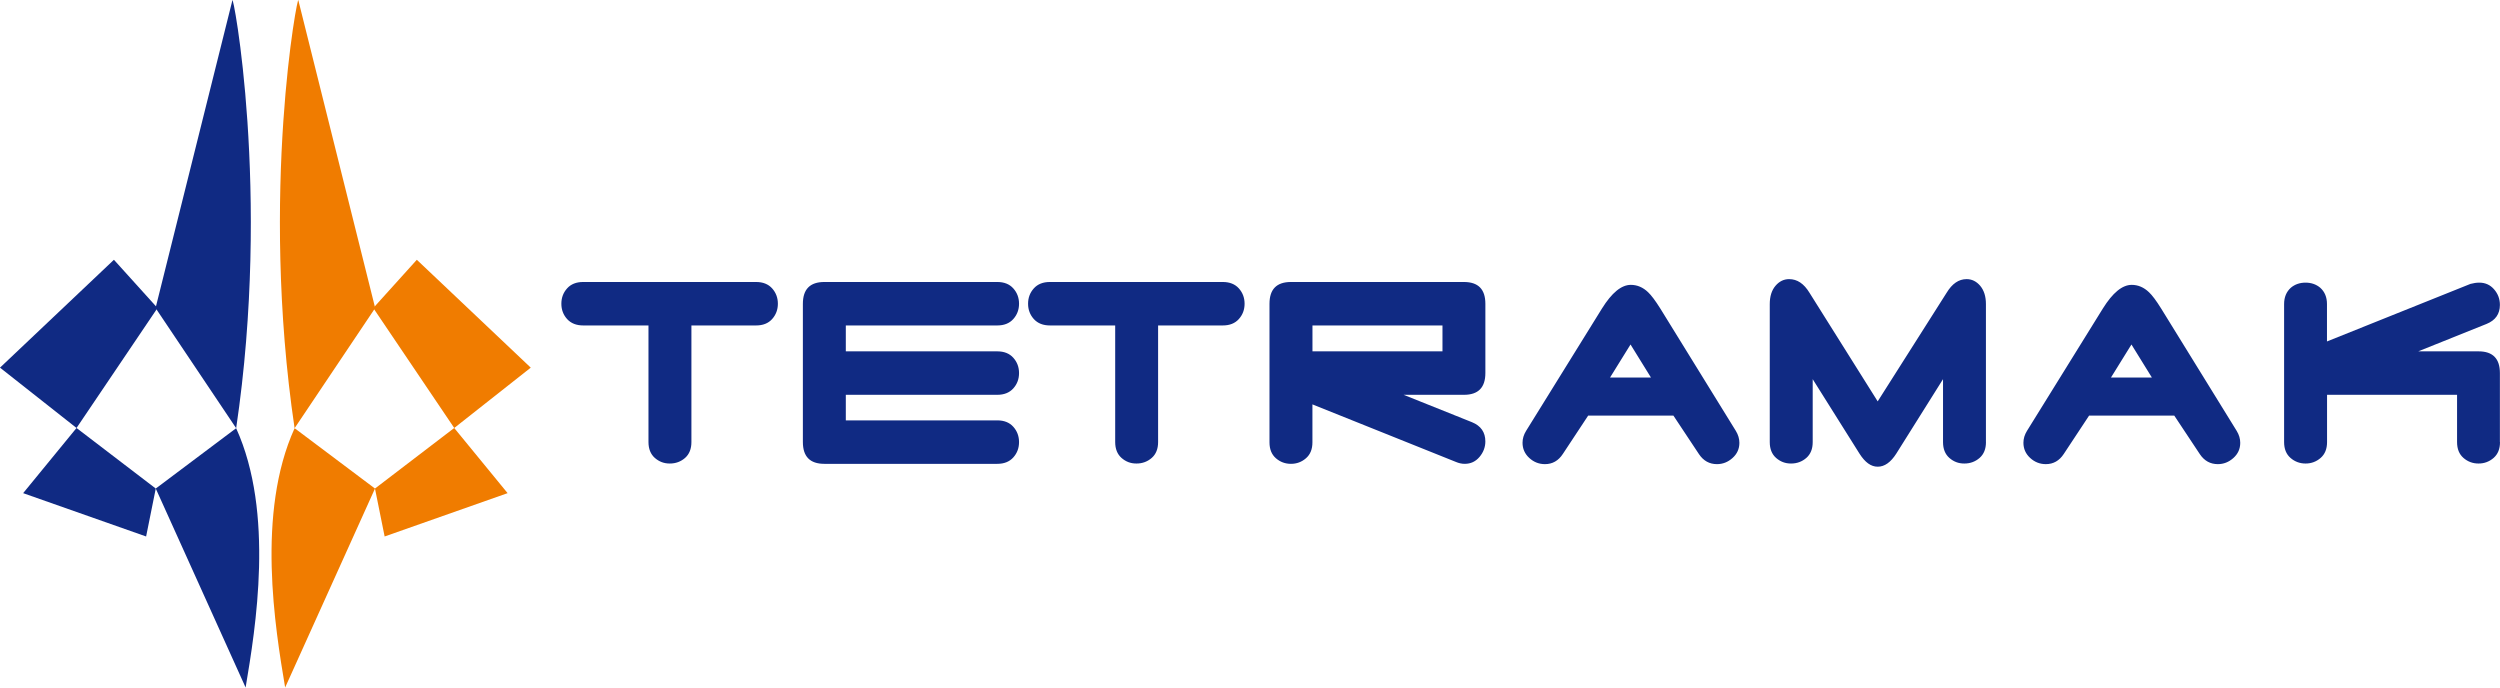
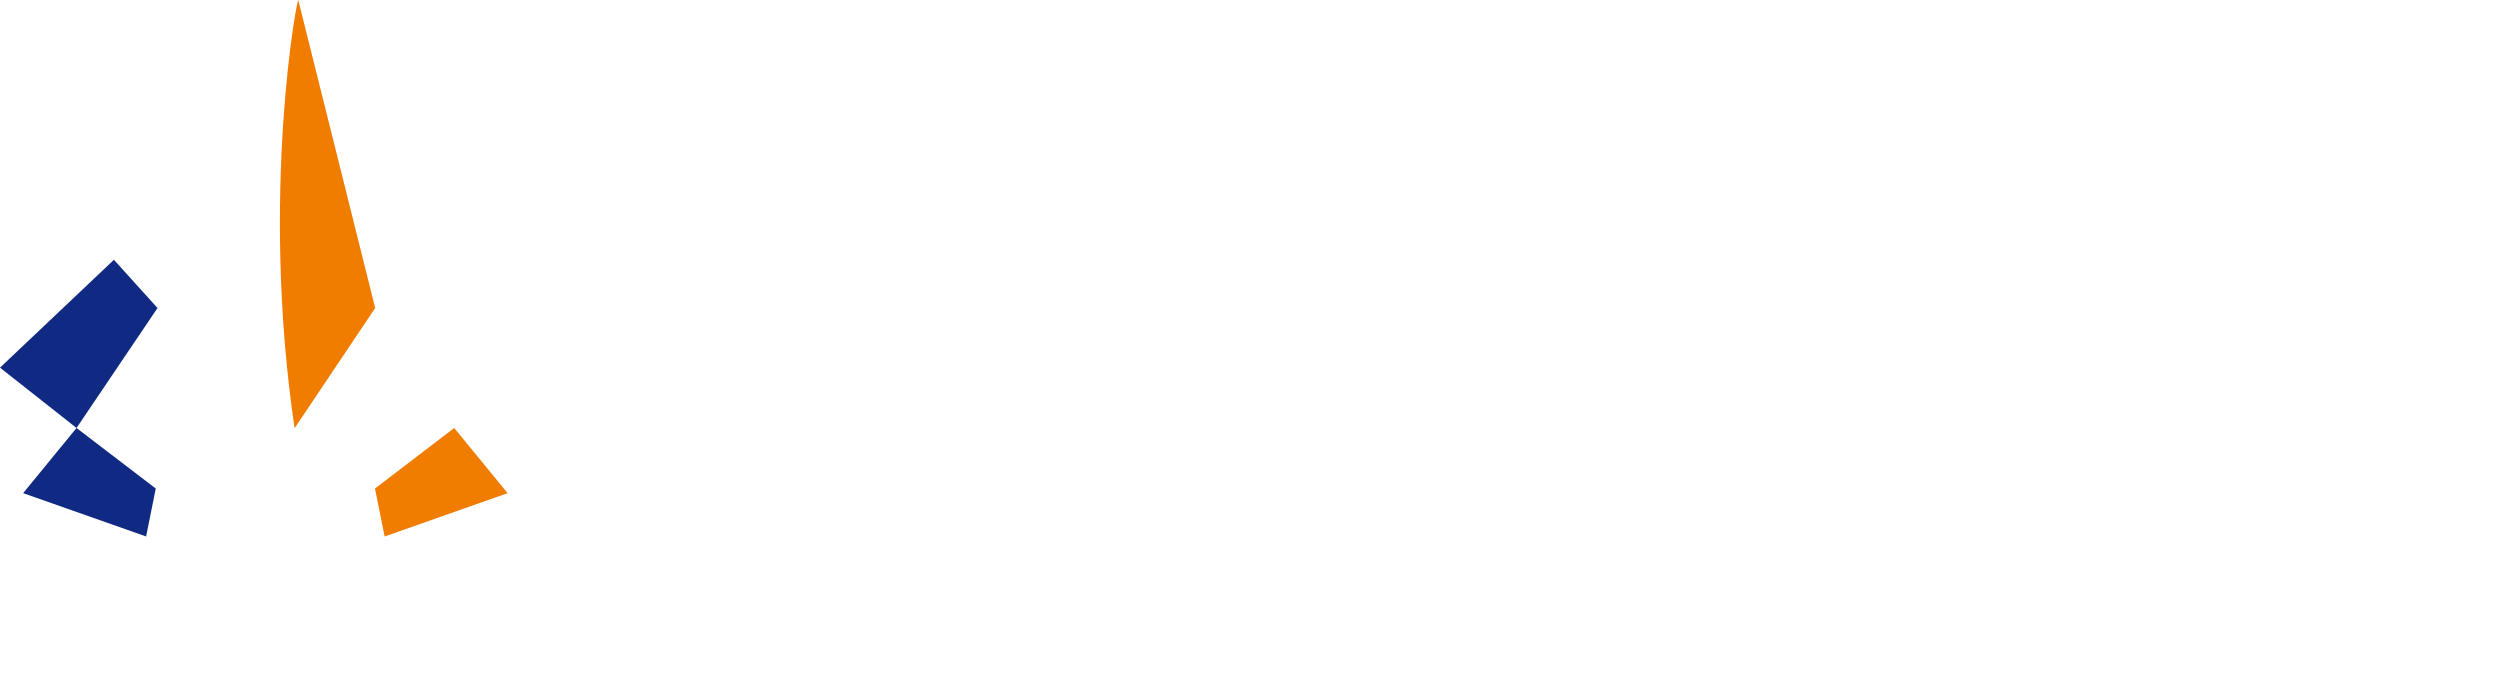
<svg xmlns="http://www.w3.org/2000/svg" width="200" height="55" viewBox="0 0 200 55" fill="none">
  <g clip-path="url(#clip0_67_706)">
    <path fill-rule="evenodd" clip-rule="evenodd" d="M23.871 0.036C23.871 -0.853 20.759 15.34 23.567 34.256L30.015 24.642L23.871 0.036Z" fill="#F07C00" />
-     <path fill-rule="evenodd" clip-rule="evenodd" d="M22.811 55C22.014 50.252 20.49 41.038 23.569 34.256L29.999 39.083L22.811 55Z" fill="#F07C00" />
-     <path fill-rule="evenodd" clip-rule="evenodd" d="M29.862 24.642L36.34 34.239L42.46 29.412L33.346 20.782L29.862 24.642Z" fill="#F07C00" />
    <path fill-rule="evenodd" clip-rule="evenodd" d="M29.998 39.083L36.337 34.239L40.608 39.452L30.771 42.918L29.998 39.083Z" fill="#F07C00" />
-     <path fill-rule="evenodd" clip-rule="evenodd" d="M18.589 0.036C18.589 -0.853 21.701 15.34 18.893 34.256L12.445 24.642L18.589 0.036Z" fill="#102A83" />
-     <path fill-rule="evenodd" clip-rule="evenodd" d="M19.649 55C20.447 50.252 21.97 41.038 18.891 34.256L12.461 39.083L19.649 55Z" fill="#102A83" />
    <path fill-rule="evenodd" clip-rule="evenodd" d="M12.601 24.642L6.122 34.239L0 29.412L9.114 20.782L12.601 24.642Z" fill="#102A83" />
    <path fill-rule="evenodd" clip-rule="evenodd" d="M12.461 39.083L6.122 34.239L1.852 39.452L11.689 42.918L12.461 39.083Z" fill="#102A83" />
-     <path fill-rule="evenodd" clip-rule="evenodd" d="M200 35.368C200 35.915 199.83 36.336 199.488 36.634C199.145 36.932 198.745 37.082 198.282 37.082C197.82 37.082 197.42 36.932 197.077 36.634C196.735 36.336 196.565 35.915 196.565 35.368V31.585H186.164V35.368C186.164 35.915 185.994 36.336 185.651 36.634C185.309 36.932 184.906 37.082 184.446 37.082C183.986 37.082 183.583 36.932 183.241 36.634C182.898 36.336 182.728 35.915 182.728 35.368V24.325C182.728 23.778 182.909 23.344 183.265 23.021C183.589 22.748 183.983 22.611 184.443 22.611C184.903 22.611 185.298 22.748 185.621 23.021C185.98 23.344 186.158 23.778 186.158 24.325V27.316L197.636 22.712C197.888 22.644 198.126 22.611 198.345 22.611C198.819 22.611 199.214 22.789 199.523 23.142C199.836 23.502 199.992 23.915 199.992 24.393C199.992 25.12 199.633 25.629 198.921 25.916L193.458 28.108H198.285C199.425 28.108 199.992 28.688 199.992 29.847V35.368H200ZM168.876 30.205H172.152L170.516 27.559L168.876 30.205ZM173.943 33.247H167.128L165.103 36.314C164.745 36.861 164.265 37.131 163.668 37.131C163.189 37.131 162.772 36.967 162.411 36.634C162.052 36.303 161.874 35.899 161.874 35.42C161.874 35.095 161.967 34.781 162.156 34.474L168.229 24.68C169.015 23.42 169.782 22.789 170.536 22.789C171.048 22.789 171.508 22.986 171.919 23.379C172.174 23.617 172.5 24.052 172.891 24.68L178.937 34.474C179.126 34.786 179.219 35.1 179.219 35.428C179.219 35.91 179.036 36.314 178.669 36.642C178.302 36.97 177.888 37.131 177.425 37.131C176.828 37.131 176.348 36.869 175.99 36.336L173.941 33.247H173.943ZM158.877 35.368C158.877 35.915 158.707 36.336 158.367 36.634C158.025 36.932 157.62 37.082 157.146 37.082C156.672 37.082 156.291 36.932 155.949 36.634C155.612 36.336 155.442 35.915 155.442 35.368V30.333L151.703 36.289C151.259 36.986 150.763 37.336 150.218 37.336C149.673 37.336 149.201 36.986 148.758 36.289L145.016 30.333V35.368C145.016 35.915 144.846 36.336 144.506 36.634C144.164 36.932 143.758 37.082 143.284 37.082C142.811 37.082 142.43 36.932 142.087 36.634C141.75 36.336 141.581 35.915 141.581 35.368V24.325C141.581 23.71 141.734 23.224 142.038 22.865C142.342 22.507 142.709 22.33 143.131 22.33C143.778 22.33 144.314 22.691 144.758 23.42L150.215 32.11L155.727 23.426C156.168 22.696 156.699 22.33 157.326 22.33C157.748 22.33 158.113 22.507 158.417 22.865C158.718 23.224 158.874 23.71 158.874 24.325V35.368H158.877ZM128.802 30.205H132.078L130.442 27.559L128.802 30.205ZM133.869 33.247H127.054L125.029 36.314C124.671 36.861 124.194 37.131 123.597 37.131C123.117 37.131 122.701 36.967 122.339 36.634C121.981 36.303 121.803 35.899 121.803 35.42C121.803 35.095 121.896 34.781 122.085 34.474L128.158 24.68C128.944 23.42 129.711 22.789 130.464 22.789C130.977 22.789 131.44 22.986 131.848 23.379C132.102 23.617 132.428 24.052 132.823 24.68L138.869 34.474C139.058 34.786 139.151 35.1 139.151 35.428C139.151 35.91 138.967 36.314 138.6 36.642C138.233 36.97 137.819 37.131 137.357 37.131C136.759 37.131 136.28 36.869 135.921 36.336L133.872 33.247H133.869ZM115.398 26.036H104.997V28.108H115.398V26.036ZM118.83 29.841C118.83 31.006 118.258 31.585 117.118 31.585H112.291C113.261 31.976 115.086 32.706 117.756 33.775C118.471 34.064 118.828 34.581 118.828 35.314C118.828 35.773 118.669 36.191 118.359 36.557C118.047 36.924 117.655 37.107 117.181 37.107C116.946 37.107 116.707 37.055 116.472 36.954L104.994 32.35V35.385C104.994 35.937 104.824 36.358 104.482 36.656C104.139 36.956 103.739 37.107 103.276 37.107C102.813 37.107 102.413 36.956 102.071 36.658C101.729 36.358 101.559 35.937 101.559 35.39V24.303C101.559 23.139 102.131 22.559 103.276 22.559H117.113C118.258 22.559 118.83 23.139 118.83 24.303V29.841ZM97.822 26.036H92.648V35.365C92.648 35.91 92.478 36.336 92.138 36.634C91.796 36.932 91.39 37.082 90.916 37.082C90.442 37.082 90.062 36.932 89.722 36.634C89.385 36.336 89.215 35.91 89.215 35.365V26.036H83.997C83.446 26.036 83.019 25.867 82.707 25.525C82.4 25.183 82.246 24.776 82.246 24.298C82.246 23.819 82.4 23.412 82.707 23.07C83.013 22.729 83.441 22.559 83.989 22.559H97.825C98.37 22.559 98.8 22.729 99.107 23.07C99.414 23.412 99.567 23.822 99.567 24.298C99.567 24.773 99.414 25.183 99.107 25.525C98.8 25.867 98.373 26.036 97.825 26.036H97.822ZM79.784 37.107H65.947C64.802 37.107 64.23 36.527 64.23 35.365V24.303C64.23 23.139 64.802 22.559 65.947 22.559H79.784C80.332 22.559 80.756 22.729 81.063 23.07C81.37 23.412 81.523 23.822 81.523 24.298C81.523 24.773 81.37 25.183 81.063 25.525C80.756 25.867 80.329 26.036 79.784 26.036H67.665V28.108H79.784C80.332 28.108 80.756 28.278 81.063 28.619C81.37 28.961 81.523 29.368 81.523 29.847C81.523 30.325 81.37 30.732 81.063 31.074C80.756 31.413 80.329 31.585 79.784 31.585H67.665V33.63H79.784C80.332 33.63 80.756 33.799 81.063 34.141C81.37 34.483 81.523 34.893 81.523 35.368C81.523 35.844 81.37 36.254 81.063 36.596C80.756 36.937 80.329 37.107 79.784 37.107ZM60.49 26.036H55.313V35.365C55.313 35.91 55.143 36.336 54.806 36.634C54.464 36.932 54.058 37.082 53.584 37.082C53.111 37.082 52.73 36.932 52.387 36.634C52.05 36.336 51.878 35.91 51.878 35.365V26.036H46.659C46.109 26.036 45.681 25.867 45.369 25.525C45.062 25.183 44.909 24.776 44.909 24.298C44.909 23.819 45.062 23.412 45.369 23.07C45.676 22.729 46.103 22.559 46.651 22.559H60.488C61.033 22.559 61.463 22.729 61.77 23.07C62.076 23.412 62.23 23.822 62.23 24.298C62.23 24.773 62.076 25.183 61.77 25.525C61.463 25.867 61.035 26.036 60.488 26.036H60.49Z" fill="#102A83" />
  </g>
  <defs>
    <clipPath id="clip0_67_706">
      <rect width="200" height="55" fill="white" />
    </clipPath>
  </defs>
</svg>